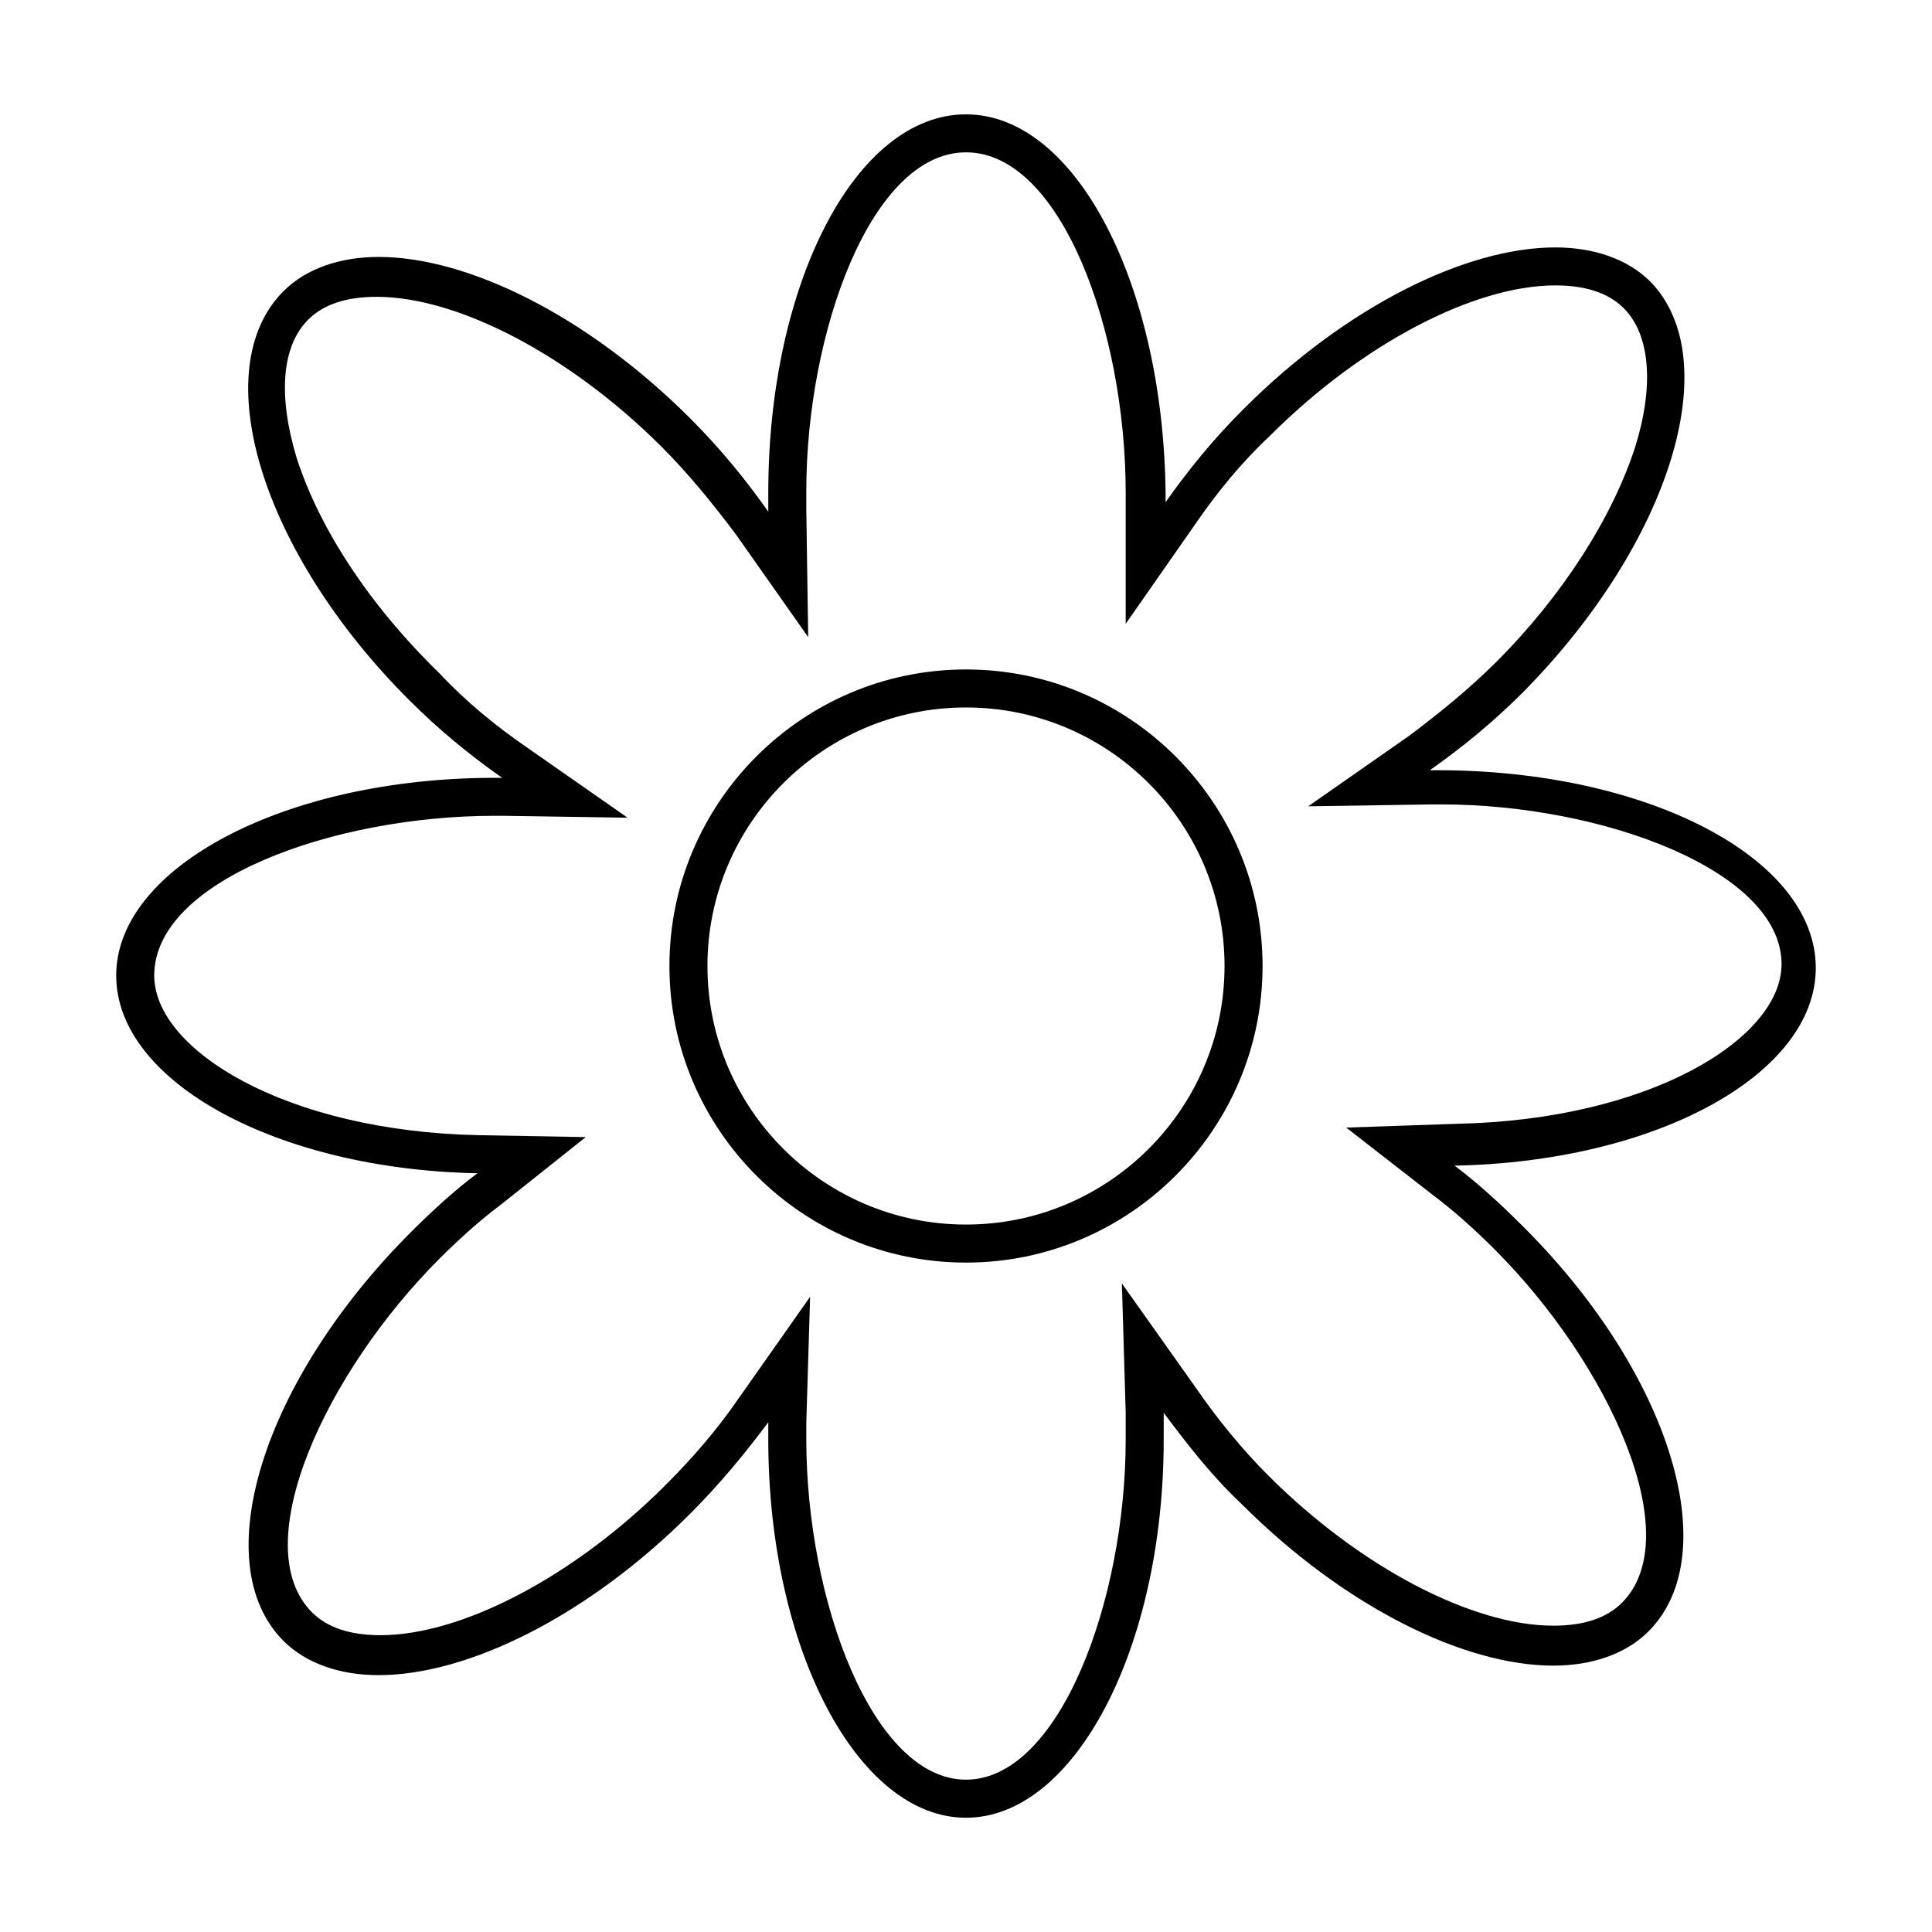
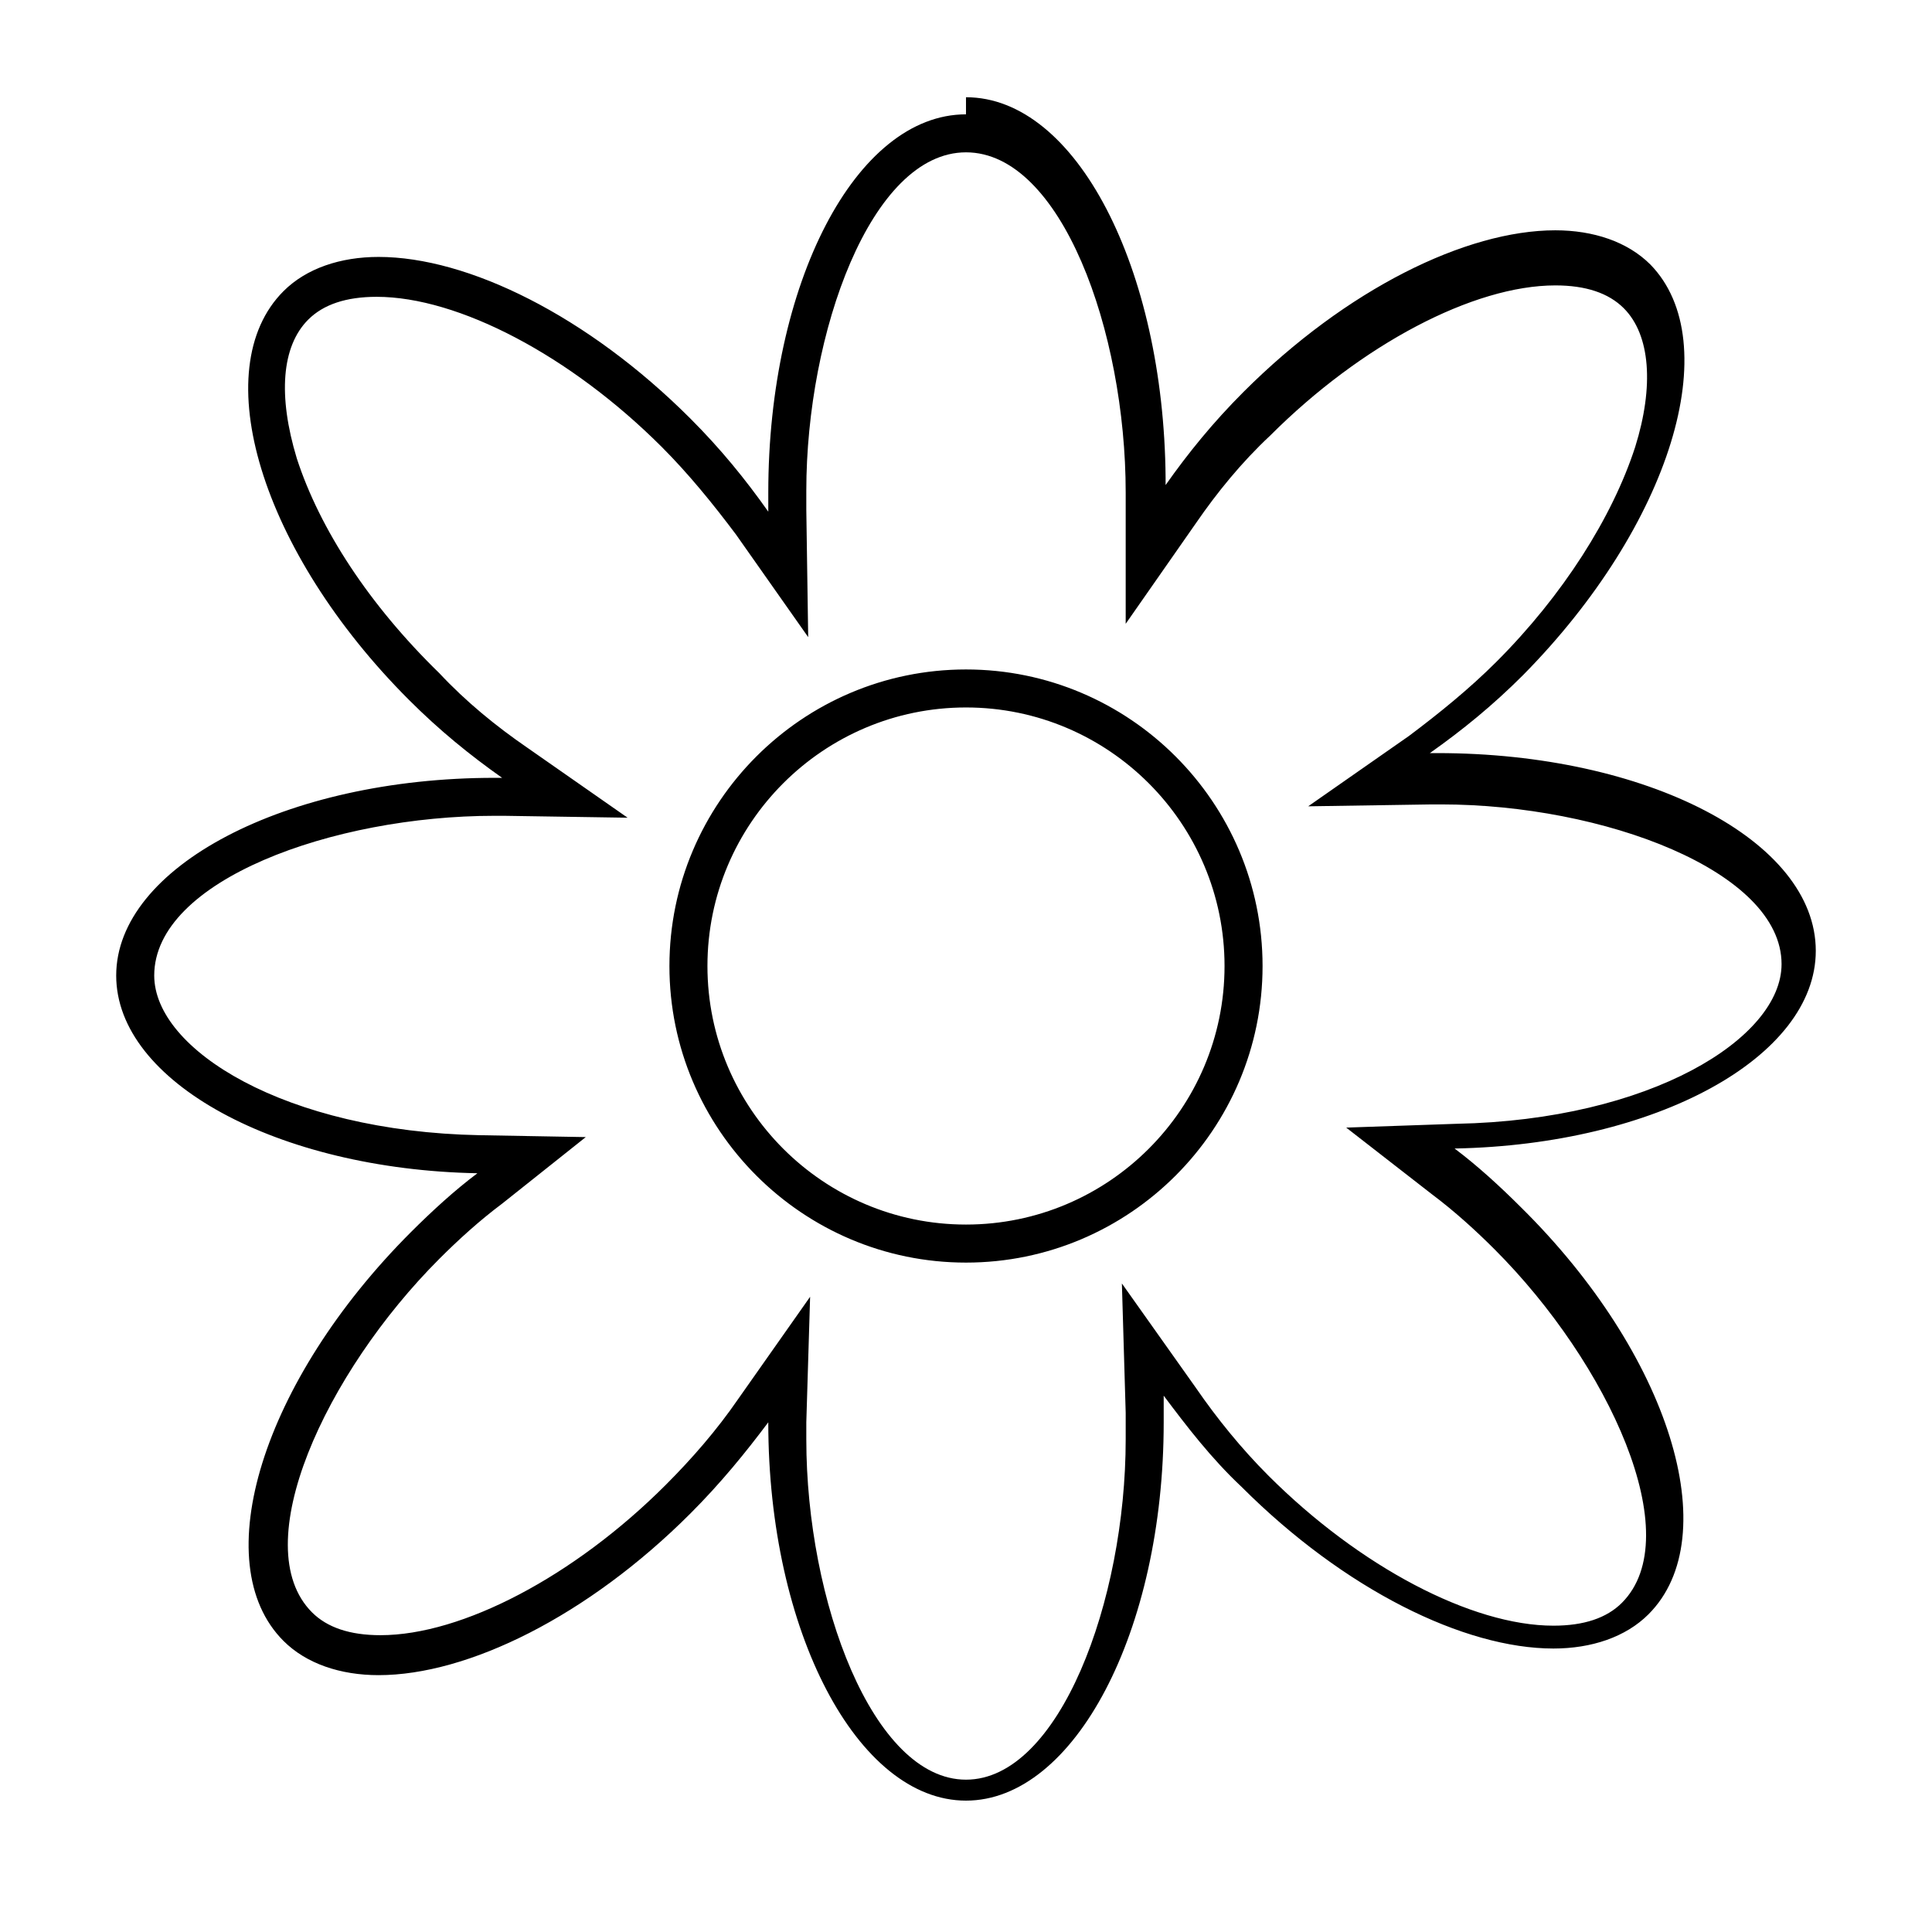
<svg xmlns="http://www.w3.org/2000/svg" fill="#000000" width="800px" height="800px" version="1.1" viewBox="144 144 512 512">
-   <path d="m400 184.37c25.191 0 42.32 47.359 42.32 90.184v1.008 1.512 32.242l18.641-26.703c5.543-8.062 12.09-16.121 19.648-23.176 24.184-24.184 53.906-39.801 75.57-39.801 8.062 0 14.105 2.016 18.137 6.047 7.055 7.055 8.062 20.656 3.023 36.777-6.047 18.641-19.145 39.297-36.777 56.93-7.055 7.055-15.113 13.602-23.176 19.648l-26.703 18.645 32.746-0.504h1.512 1.008c42.824 0 90.184 17.633 90.184 42.32 0 19.648-34.762 41.312-86.152 42.32l-29.219 1.008 22.672 17.633c6.047 4.535 11.586 9.574 16.625 14.609 30.23 30.23 51.387 76.074 33.754 93.707-4.031 4.031-10.078 6.047-18.137 6.047-21.664 0-51.387-15.617-75.57-39.801-7.055-7.055-13.602-15.113-19.145-23.176l-19.648-27.711 1.008 34.258v1.008 6.047c0 42.824-17.633 90.184-42.32 90.184s-42.32-47.359-42.32-90.184v-2.519-2.016l1.008-33.25-19.145 27.207c-5.543 8.062-12.09 15.617-19.145 22.672-24.184 24.184-53.906 39.801-75.57 39.801-8.062 0-14.105-2.016-18.137-6.047-17.633-17.633 3.527-63.48 33.754-93.707 5.039-5.039 10.578-10.078 16.625-14.609l22.168-17.637-28.215-0.504c-51.387-1.008-86.152-22.672-86.152-42.32 0-25.191 47.359-42.32 90.184-42.32h1.008 1.512l32.746 0.504-26.703-18.641c-8.062-5.543-16.121-12.09-23.176-19.648-18.641-18.137-31.738-38.289-37.785-56.93-5.039-16.625-4.031-29.727 3.023-36.777 4.031-4.031 10.078-6.047 18.137-6.047 21.664 0 51.387 15.617 75.57 39.801 7.055 7.055 13.602 15.113 19.648 23.176l19.145 27.207-0.5-33.754v-2.016-3.023c0-41.816 17.129-89.68 42.32-89.68m0 294.23c43.328 0 78.594-35.266 78.594-78.594s-35.266-78.594-78.594-78.594-78.594 35.266-78.594 78.594c-0.004 43.324 35.266 78.594 78.594 78.594m0-304.3c-29.223 0-52.395 44.84-52.395 100.26v5.039c-6.047-8.566-12.594-16.625-20.656-24.688-27.207-27.207-58.945-42.824-82.625-42.824-10.078 0-19.145 3.023-25.191 9.07-20.656 20.652-6.047 69.02 33.25 108.32 8.062 8.062 16.121 14.609 24.688 20.656h-2.016c-55.418 0-100.26 23.68-100.26 52.395 0 28.215 42.824 51.387 95.723 52.395-6.047 4.535-12.09 10.078-17.633 15.617-39.297 39.301-54.41 87.668-33.754 108.32 6.047 6.047 15.113 9.07 25.191 9.07 23.68 0 55.418-15.617 82.625-42.824 8.062-8.062 14.609-16.121 20.656-24.184v4.535c0 55.418 23.68 100.26 52.395 100.26 28.719 0 52.395-44.84 52.395-100.26v-7.055c6.047 8.062 12.594 16.625 20.656 24.184 27.207 27.207 58.945 42.824 82.625 42.824 10.078 0 19.145-3.023 25.191-9.07 20.656-20.656 5.543-69.023-33.754-107.82-5.543-5.543-11.586-11.082-17.633-15.617 53.402-1.008 95.723-24.184 95.723-52.395 0-29.223-44.84-52.395-100.26-52.395h-2.016c8.566-6.047 16.625-12.594 24.688-20.656 39.293-39.805 53.906-88.168 33.754-108.82-6.047-6.047-15.113-9.07-25.191-9.07-23.68 0-55.418 15.617-82.625 42.824-8.062 8.062-14.609 16.121-20.656 24.688v-2.016c-0.504-55.422-23.68-100.76-52.898-100.76zm0 294.22c-37.785 0-68.52-30.73-68.52-68.52 0-37.785 30.73-68.516 68.52-68.516 37.785 0 68.516 30.73 68.516 68.52 0 37.785-30.73 68.516-68.516 68.516z" />
+   <path d="m400 184.37c25.191 0 42.32 47.359 42.32 90.184v1.008 1.512 32.242l18.641-26.703c5.543-8.062 12.09-16.121 19.648-23.176 24.184-24.184 53.906-39.801 75.57-39.801 8.062 0 14.105 2.016 18.137 6.047 7.055 7.055 8.062 20.656 3.023 36.777-6.047 18.641-19.145 39.297-36.777 56.93-7.055 7.055-15.113 13.602-23.176 19.648l-26.703 18.645 32.746-0.504h1.512 1.008c42.824 0 90.184 17.633 90.184 42.32 0 19.648-34.762 41.312-86.152 42.32l-29.219 1.008 22.672 17.633c6.047 4.535 11.586 9.574 16.625 14.609 30.23 30.23 51.387 76.074 33.754 93.707-4.031 4.031-10.078 6.047-18.137 6.047-21.664 0-51.387-15.617-75.57-39.801-7.055-7.055-13.602-15.113-19.145-23.176l-19.648-27.711 1.008 34.258v1.008 6.047c0 42.824-17.633 90.184-42.32 90.184s-42.32-47.359-42.32-90.184v-2.519-2.016l1.008-33.25-19.145 27.207c-5.543 8.062-12.09 15.617-19.145 22.672-24.184 24.184-53.906 39.801-75.57 39.801-8.062 0-14.105-2.016-18.137-6.047-17.633-17.633 3.527-63.48 33.754-93.707 5.039-5.039 10.578-10.078 16.625-14.609l22.168-17.637-28.215-0.504c-51.387-1.008-86.152-22.672-86.152-42.32 0-25.191 47.359-42.32 90.184-42.32h1.008 1.512l32.746 0.504-26.703-18.641c-8.062-5.543-16.121-12.09-23.176-19.648-18.641-18.137-31.738-38.289-37.785-56.93-5.039-16.625-4.031-29.727 3.023-36.777 4.031-4.031 10.078-6.047 18.137-6.047 21.664 0 51.387 15.617 75.57 39.801 7.055 7.055 13.602 15.113 19.648 23.176l19.145 27.207-0.5-33.754v-2.016-3.023c0-41.816 17.129-89.68 42.32-89.68m0 294.23c43.328 0 78.594-35.266 78.594-78.594s-35.266-78.594-78.594-78.594-78.594 35.266-78.594 78.594c-0.004 43.324 35.266 78.594 78.594 78.594m0-304.3c-29.223 0-52.395 44.84-52.395 100.26v5.039c-6.047-8.566-12.594-16.625-20.656-24.688-27.207-27.207-58.945-42.824-82.625-42.824-10.078 0-19.145 3.023-25.191 9.07-20.656 20.652-6.047 69.02 33.25 108.32 8.062 8.062 16.121 14.609 24.688 20.656h-2.016c-55.418 0-100.26 23.68-100.26 52.395 0 28.215 42.824 51.387 95.723 52.395-6.047 4.535-12.09 10.078-17.633 15.617-39.297 39.301-54.41 87.668-33.754 108.32 6.047 6.047 15.113 9.07 25.191 9.07 23.68 0 55.418-15.617 82.625-42.824 8.062-8.062 14.609-16.121 20.656-24.184c0 55.418 23.68 100.26 52.395 100.26 28.719 0 52.395-44.84 52.395-100.26v-7.055c6.047 8.062 12.594 16.625 20.656 24.184 27.207 27.207 58.945 42.824 82.625 42.824 10.078 0 19.145-3.023 25.191-9.07 20.656-20.656 5.543-69.023-33.754-107.82-5.543-5.543-11.586-11.082-17.633-15.617 53.402-1.008 95.723-24.184 95.723-52.395 0-29.223-44.84-52.395-100.26-52.395h-2.016c8.566-6.047 16.625-12.594 24.688-20.656 39.293-39.805 53.906-88.168 33.754-108.82-6.047-6.047-15.113-9.07-25.191-9.07-23.68 0-55.418 15.617-82.625 42.824-8.062 8.062-14.609 16.121-20.656 24.688v-2.016c-0.504-55.422-23.68-100.76-52.898-100.76zm0 294.22c-37.785 0-68.52-30.73-68.52-68.52 0-37.785 30.73-68.516 68.52-68.516 37.785 0 68.516 30.73 68.516 68.52 0 37.785-30.73 68.516-68.516 68.516z" />
</svg>